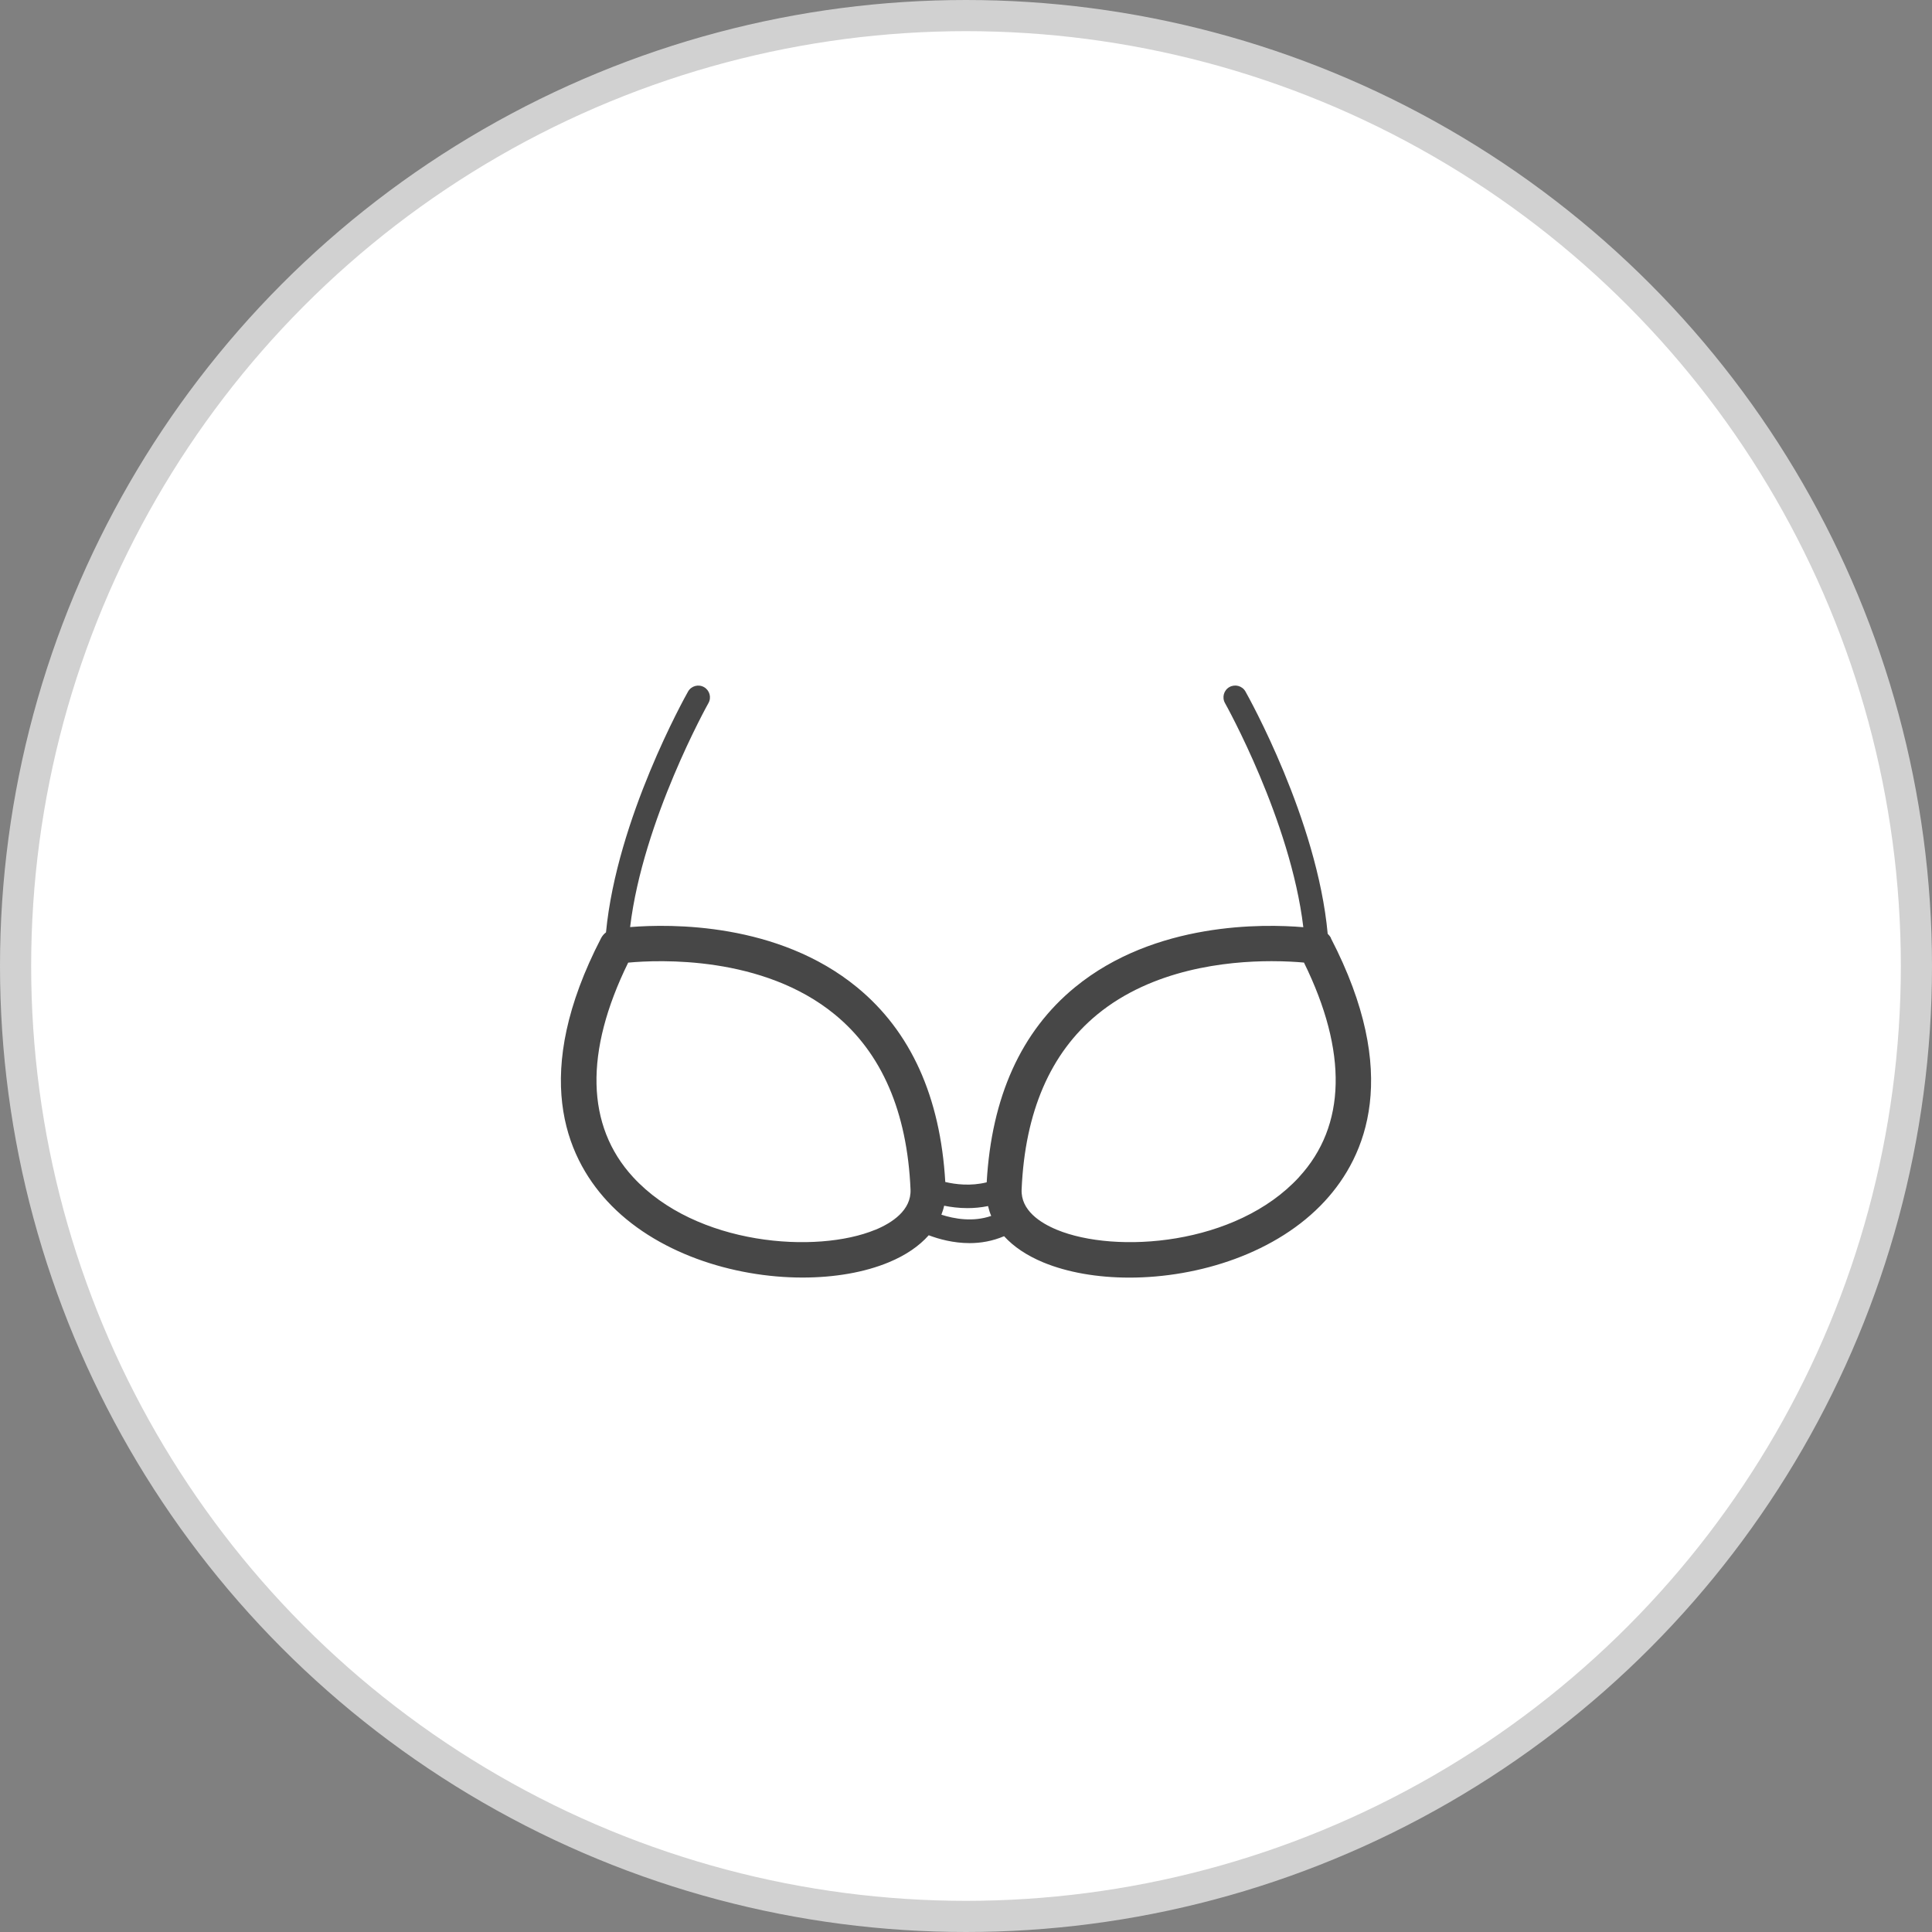
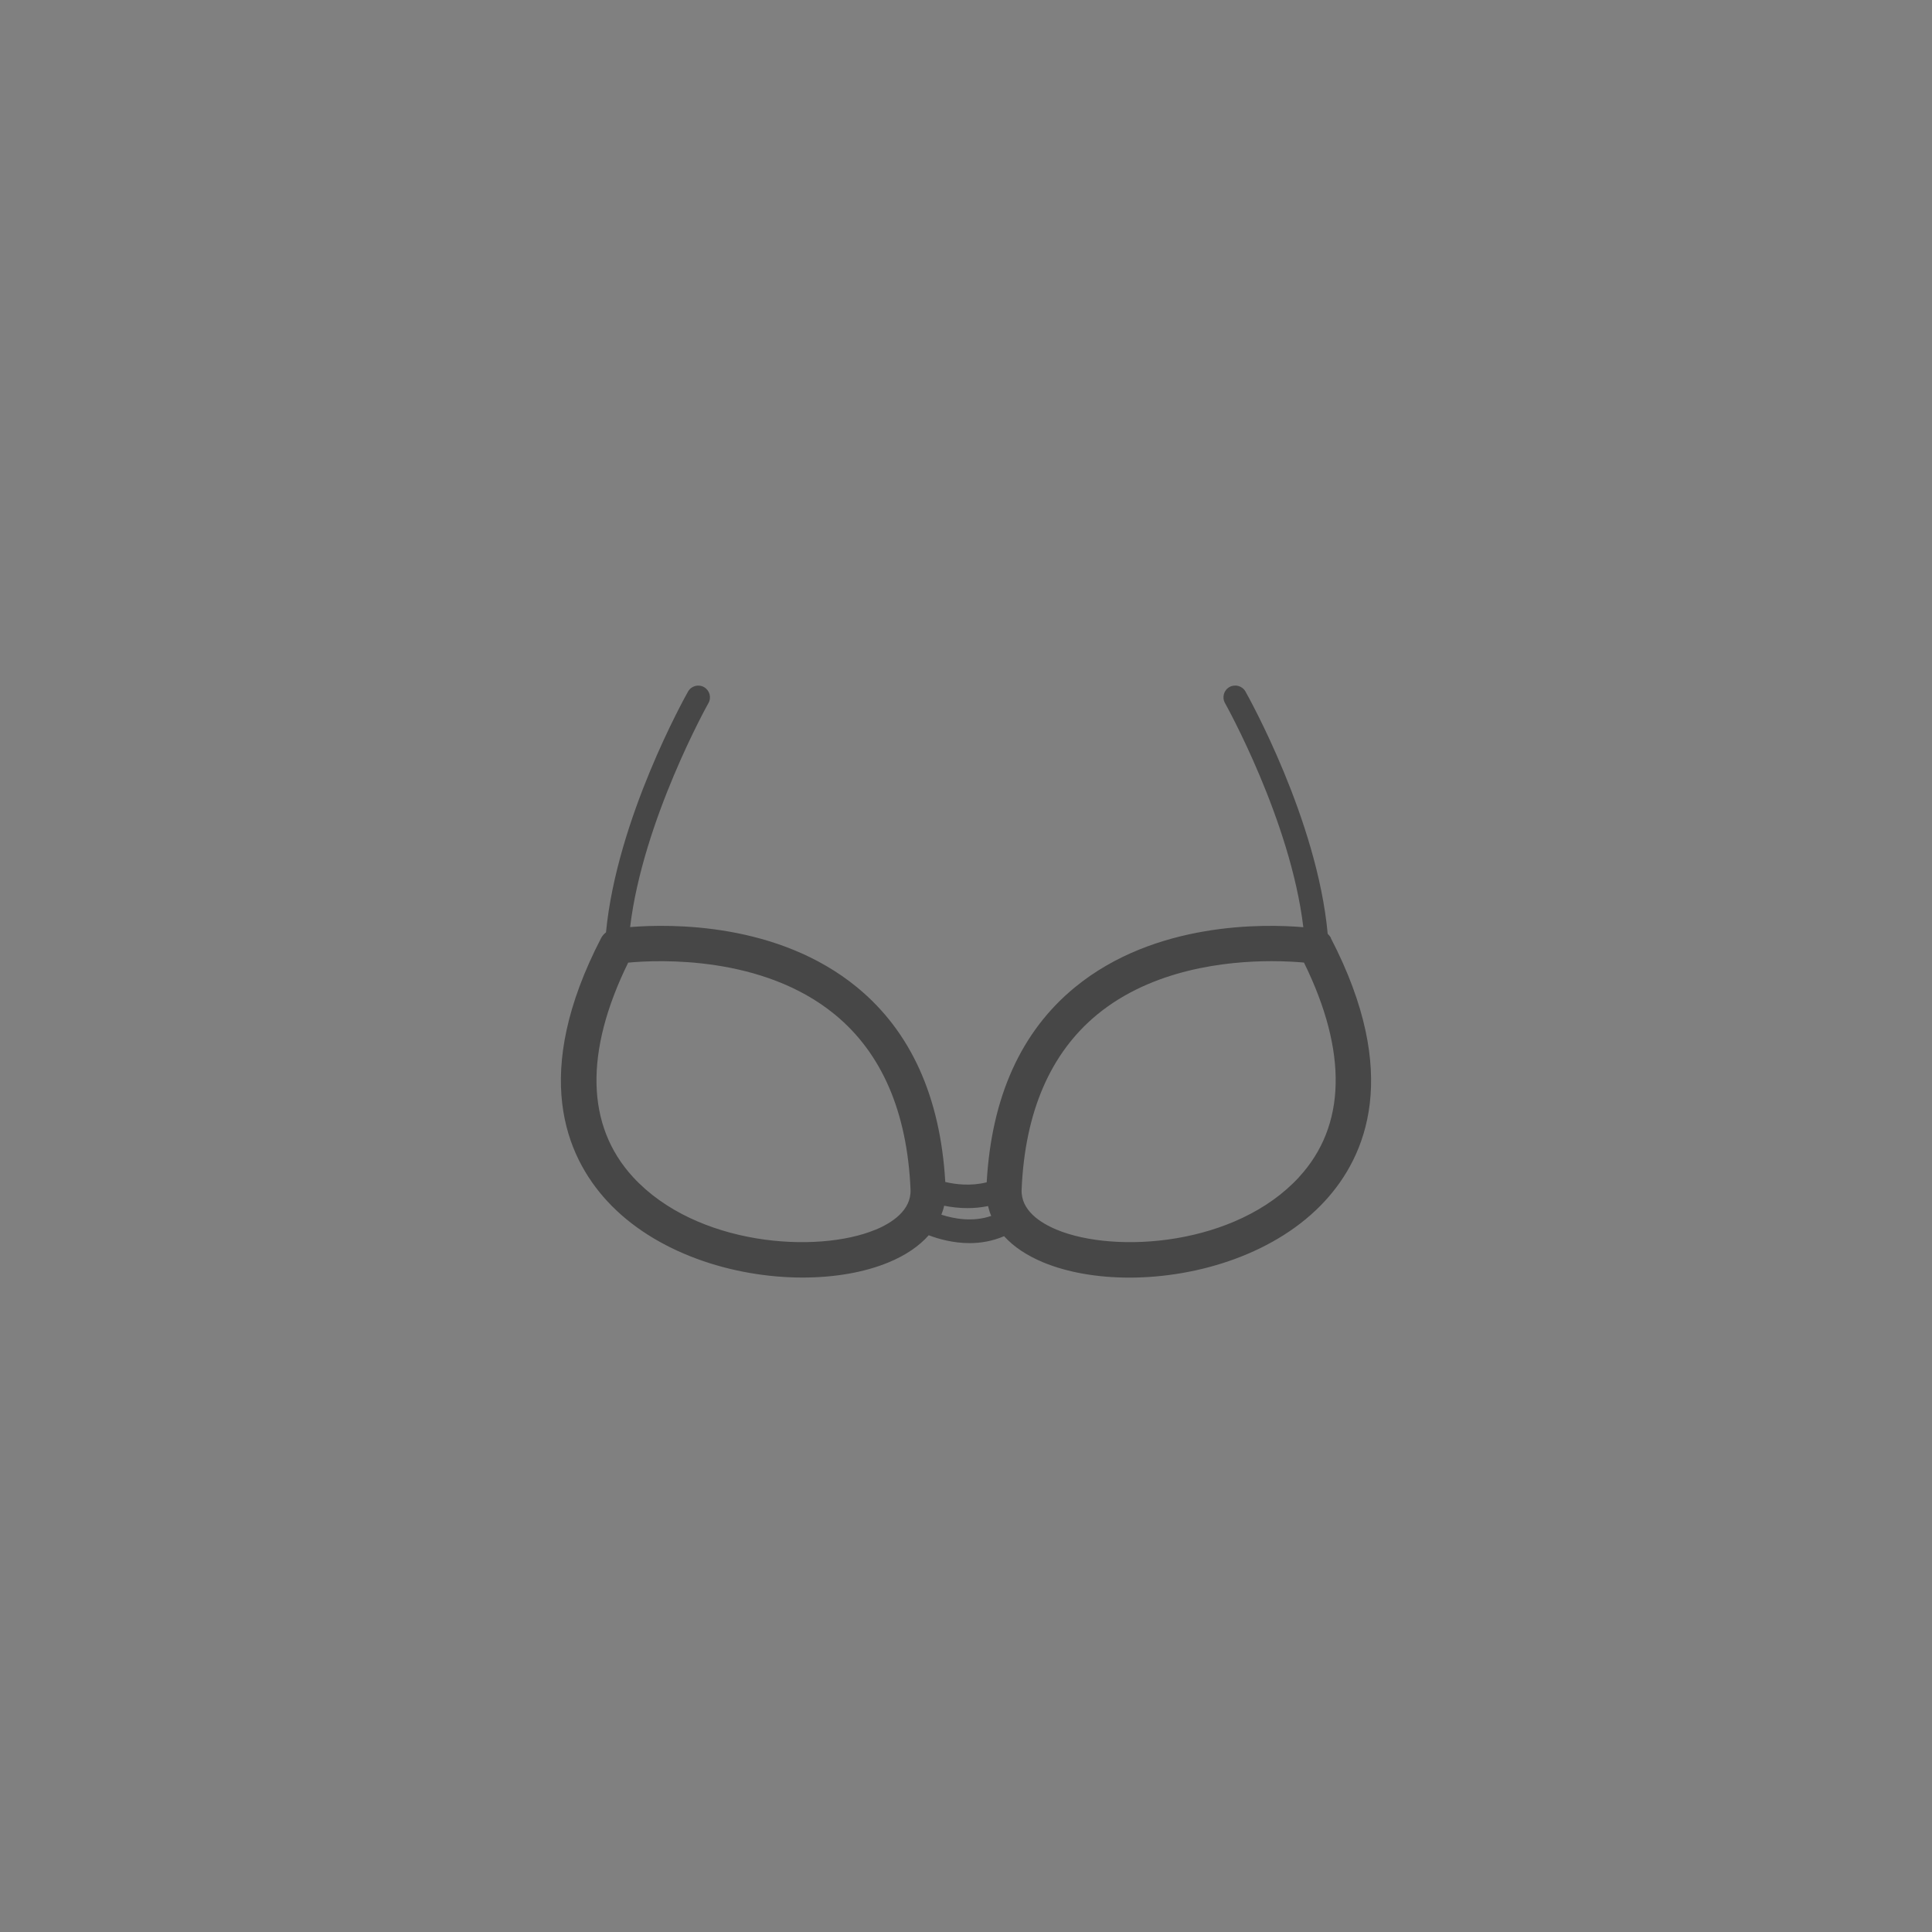
<svg xmlns="http://www.w3.org/2000/svg" width="62" height="62" viewBox="0 0 62 62" fill="none">
  <rect x="0" y="0" width="62" height="62" fill="#808080" stroke="none" />
-   <circle cx="31" cy="31" r="30.5" fill="white" stroke="#D1D1D1" />
  <path d="M42.714 30.105C42.686 30.052 42.648 30.007 42.607 29.966C42.271 26.303 40.064 22.363 39.968 22.191C39.866 22.011 39.637 21.947 39.454 22.048C39.273 22.15 39.209 22.38 39.311 22.562C39.333 22.602 41.416 26.322 41.825 29.755C40.565 29.648 37.07 29.573 34.497 31.682C32.77 33.097 31.819 35.203 31.664 37.942C31.148 38.07 30.661 38.008 30.335 37.931C30.177 35.198 29.227 33.096 27.502 31.682C24.962 29.599 21.521 29.646 20.221 29.751C20.632 26.324 22.713 22.602 22.735 22.562C22.837 22.381 22.773 22.152 22.592 22.05C22.412 21.948 22.182 22.012 22.08 22.193C21.984 22.364 19.797 26.271 19.447 29.921C19.381 29.97 19.327 30.034 19.289 30.107C17.038 34.456 18.151 37.093 19.481 38.54C21.018 40.211 23.53 40.998 25.756 40.998C26.779 40.998 27.741 40.833 28.521 40.509C29.067 40.283 29.497 39.987 29.804 39.641C30.131 39.765 30.597 39.893 31.116 39.893C31.469 39.893 31.847 39.831 32.222 39.671C32.527 40.006 32.949 40.291 33.478 40.511C34.258 40.834 35.22 41 36.243 41C38.469 41 40.981 40.213 42.518 38.542C43.848 37.097 44.963 34.46 42.71 30.109L42.714 30.105ZM28.09 39.464C26.21 40.243 22.342 39.978 20.315 37.774C18.805 36.131 18.752 33.756 20.159 30.892C21.142 30.8 24.48 30.657 26.794 32.559C28.297 33.794 29.113 35.681 29.22 38.173C29.248 38.841 28.621 39.246 28.09 39.466V39.464ZM30.21 38.981C30.246 38.886 30.278 38.791 30.299 38.693C30.514 38.736 30.766 38.77 31.047 38.77C31.256 38.77 31.478 38.751 31.708 38.704C31.732 38.811 31.766 38.919 31.809 39.02C31.222 39.223 30.621 39.114 30.21 38.981V38.981ZM41.689 37.774C39.661 39.978 35.795 40.243 33.915 39.464C33.384 39.244 32.755 38.841 32.785 38.171C32.892 35.681 33.71 33.792 35.211 32.557C36.981 31.103 39.35 30.845 40.806 30.845C41.254 30.845 41.616 30.869 41.846 30.89C43.253 33.754 43.202 36.129 41.689 37.772V37.774Z" fill="#474747" />
</svg>